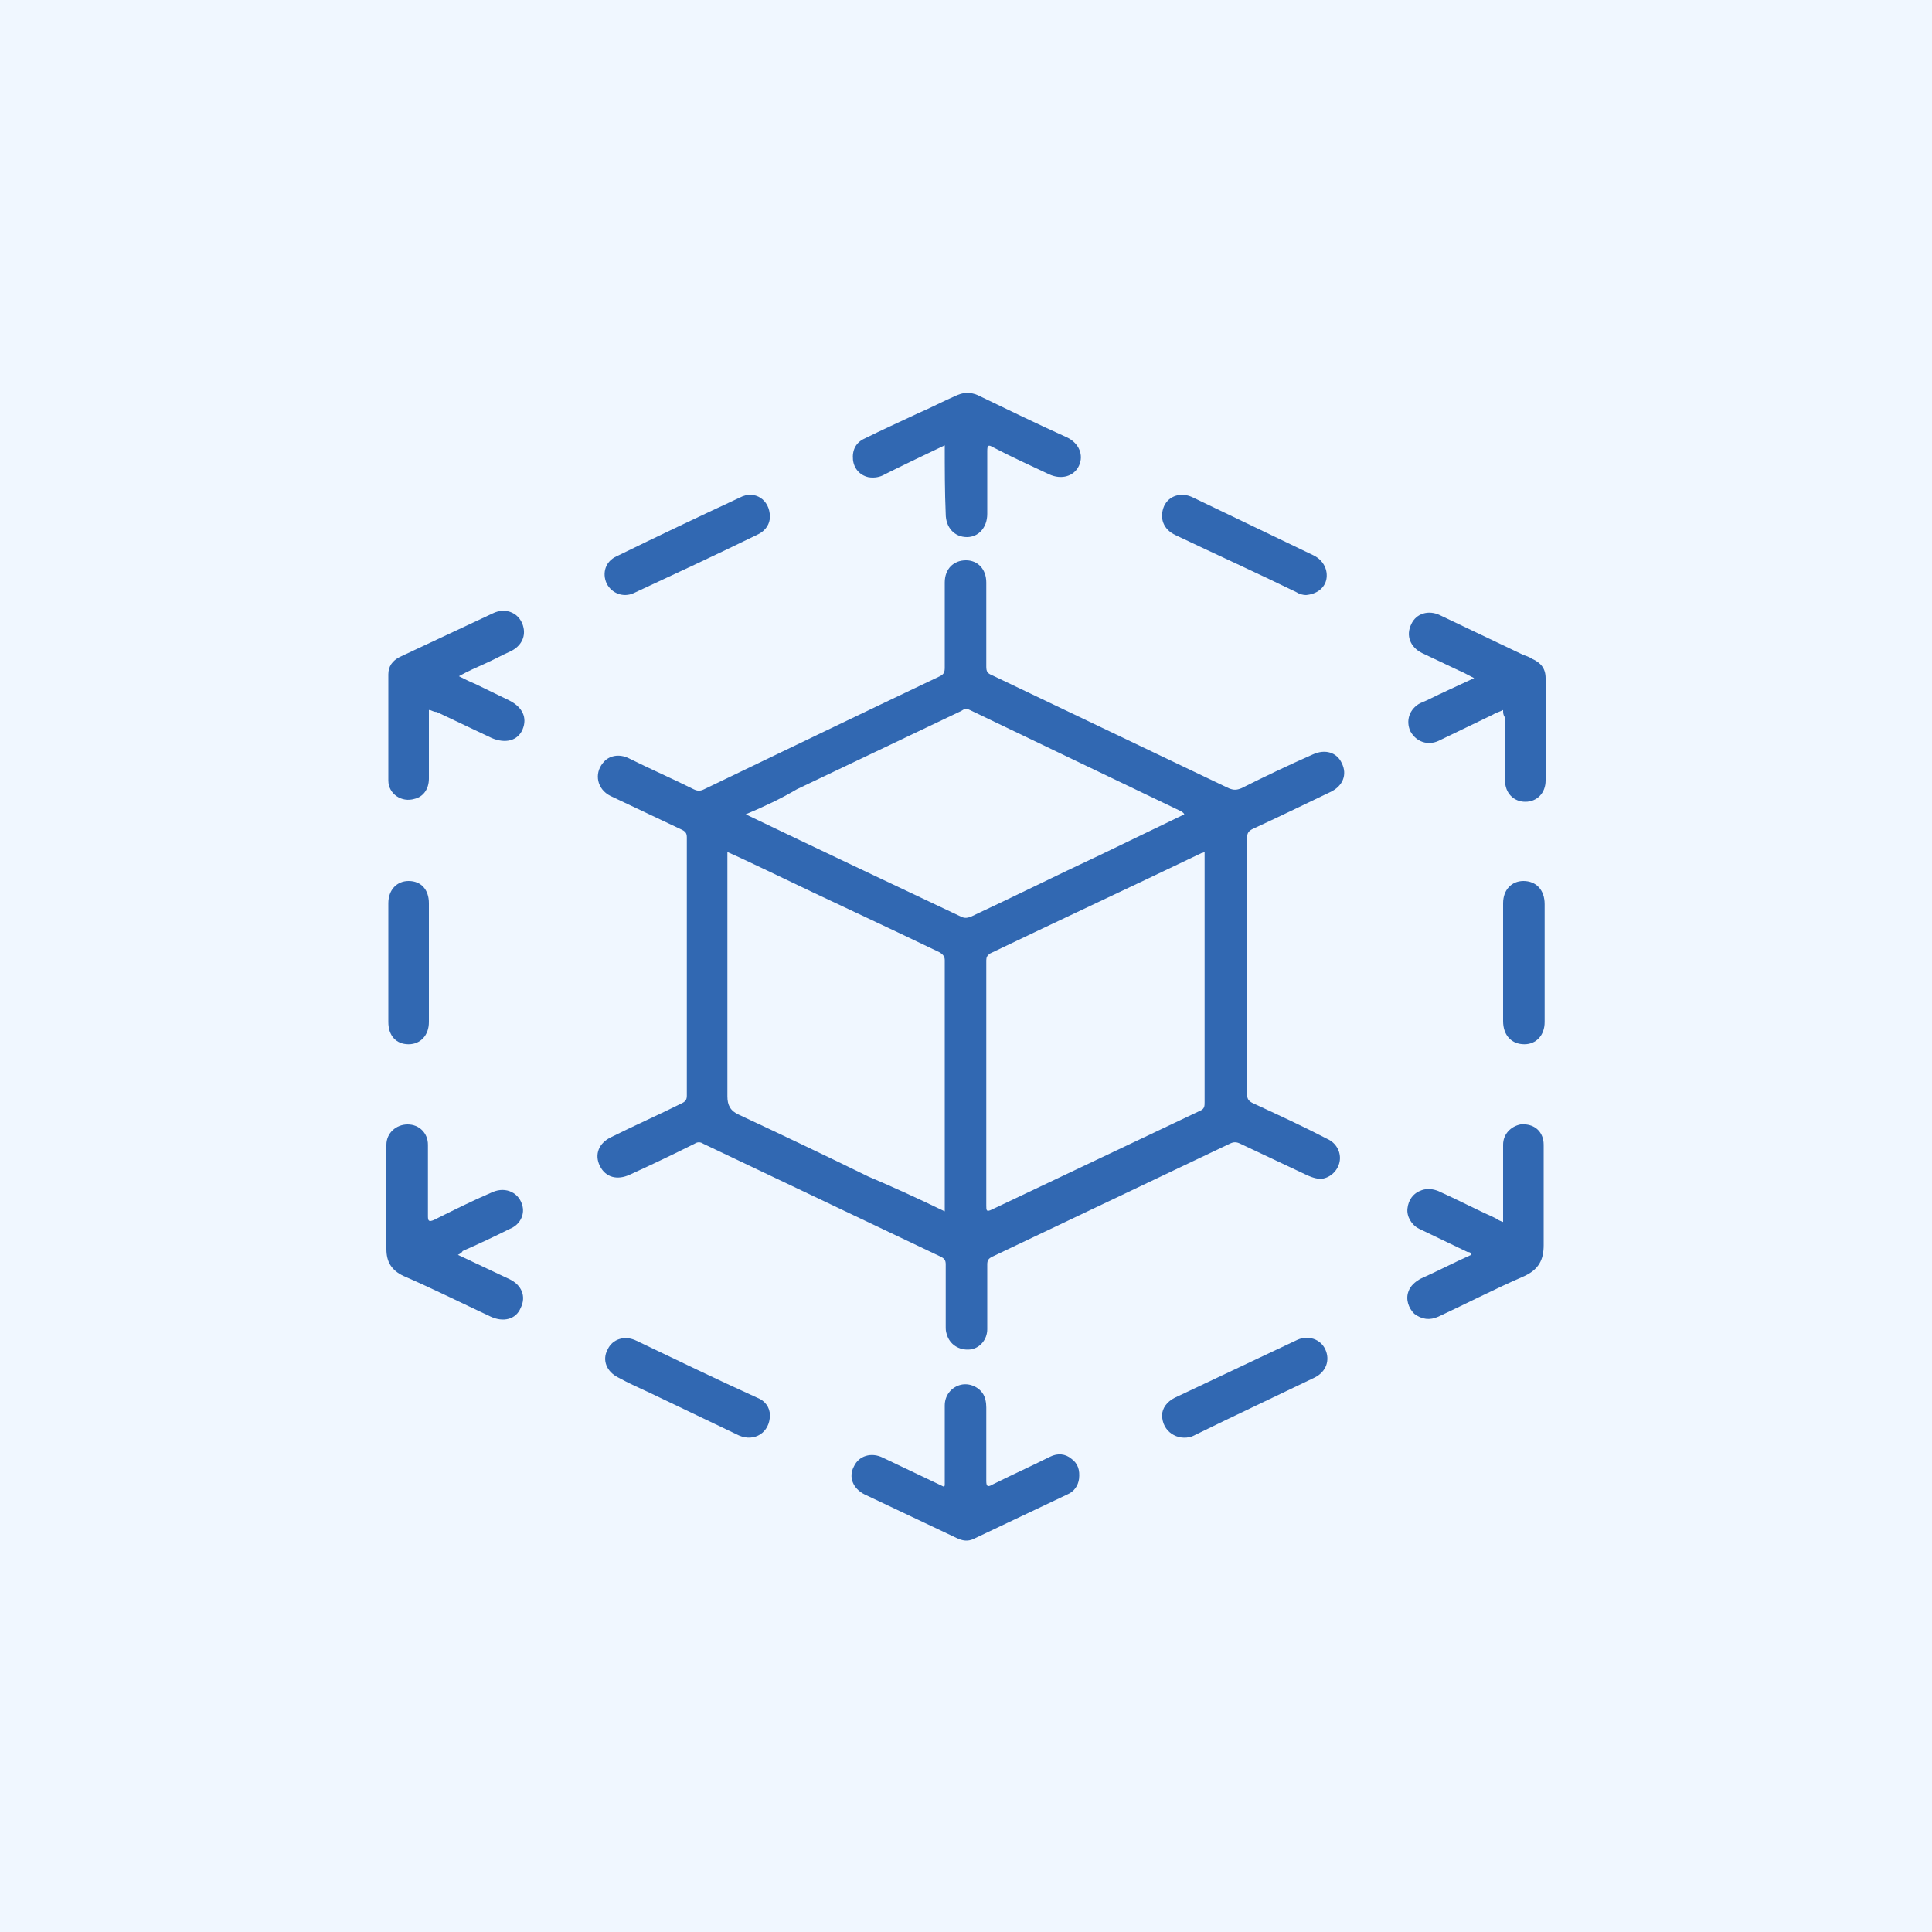
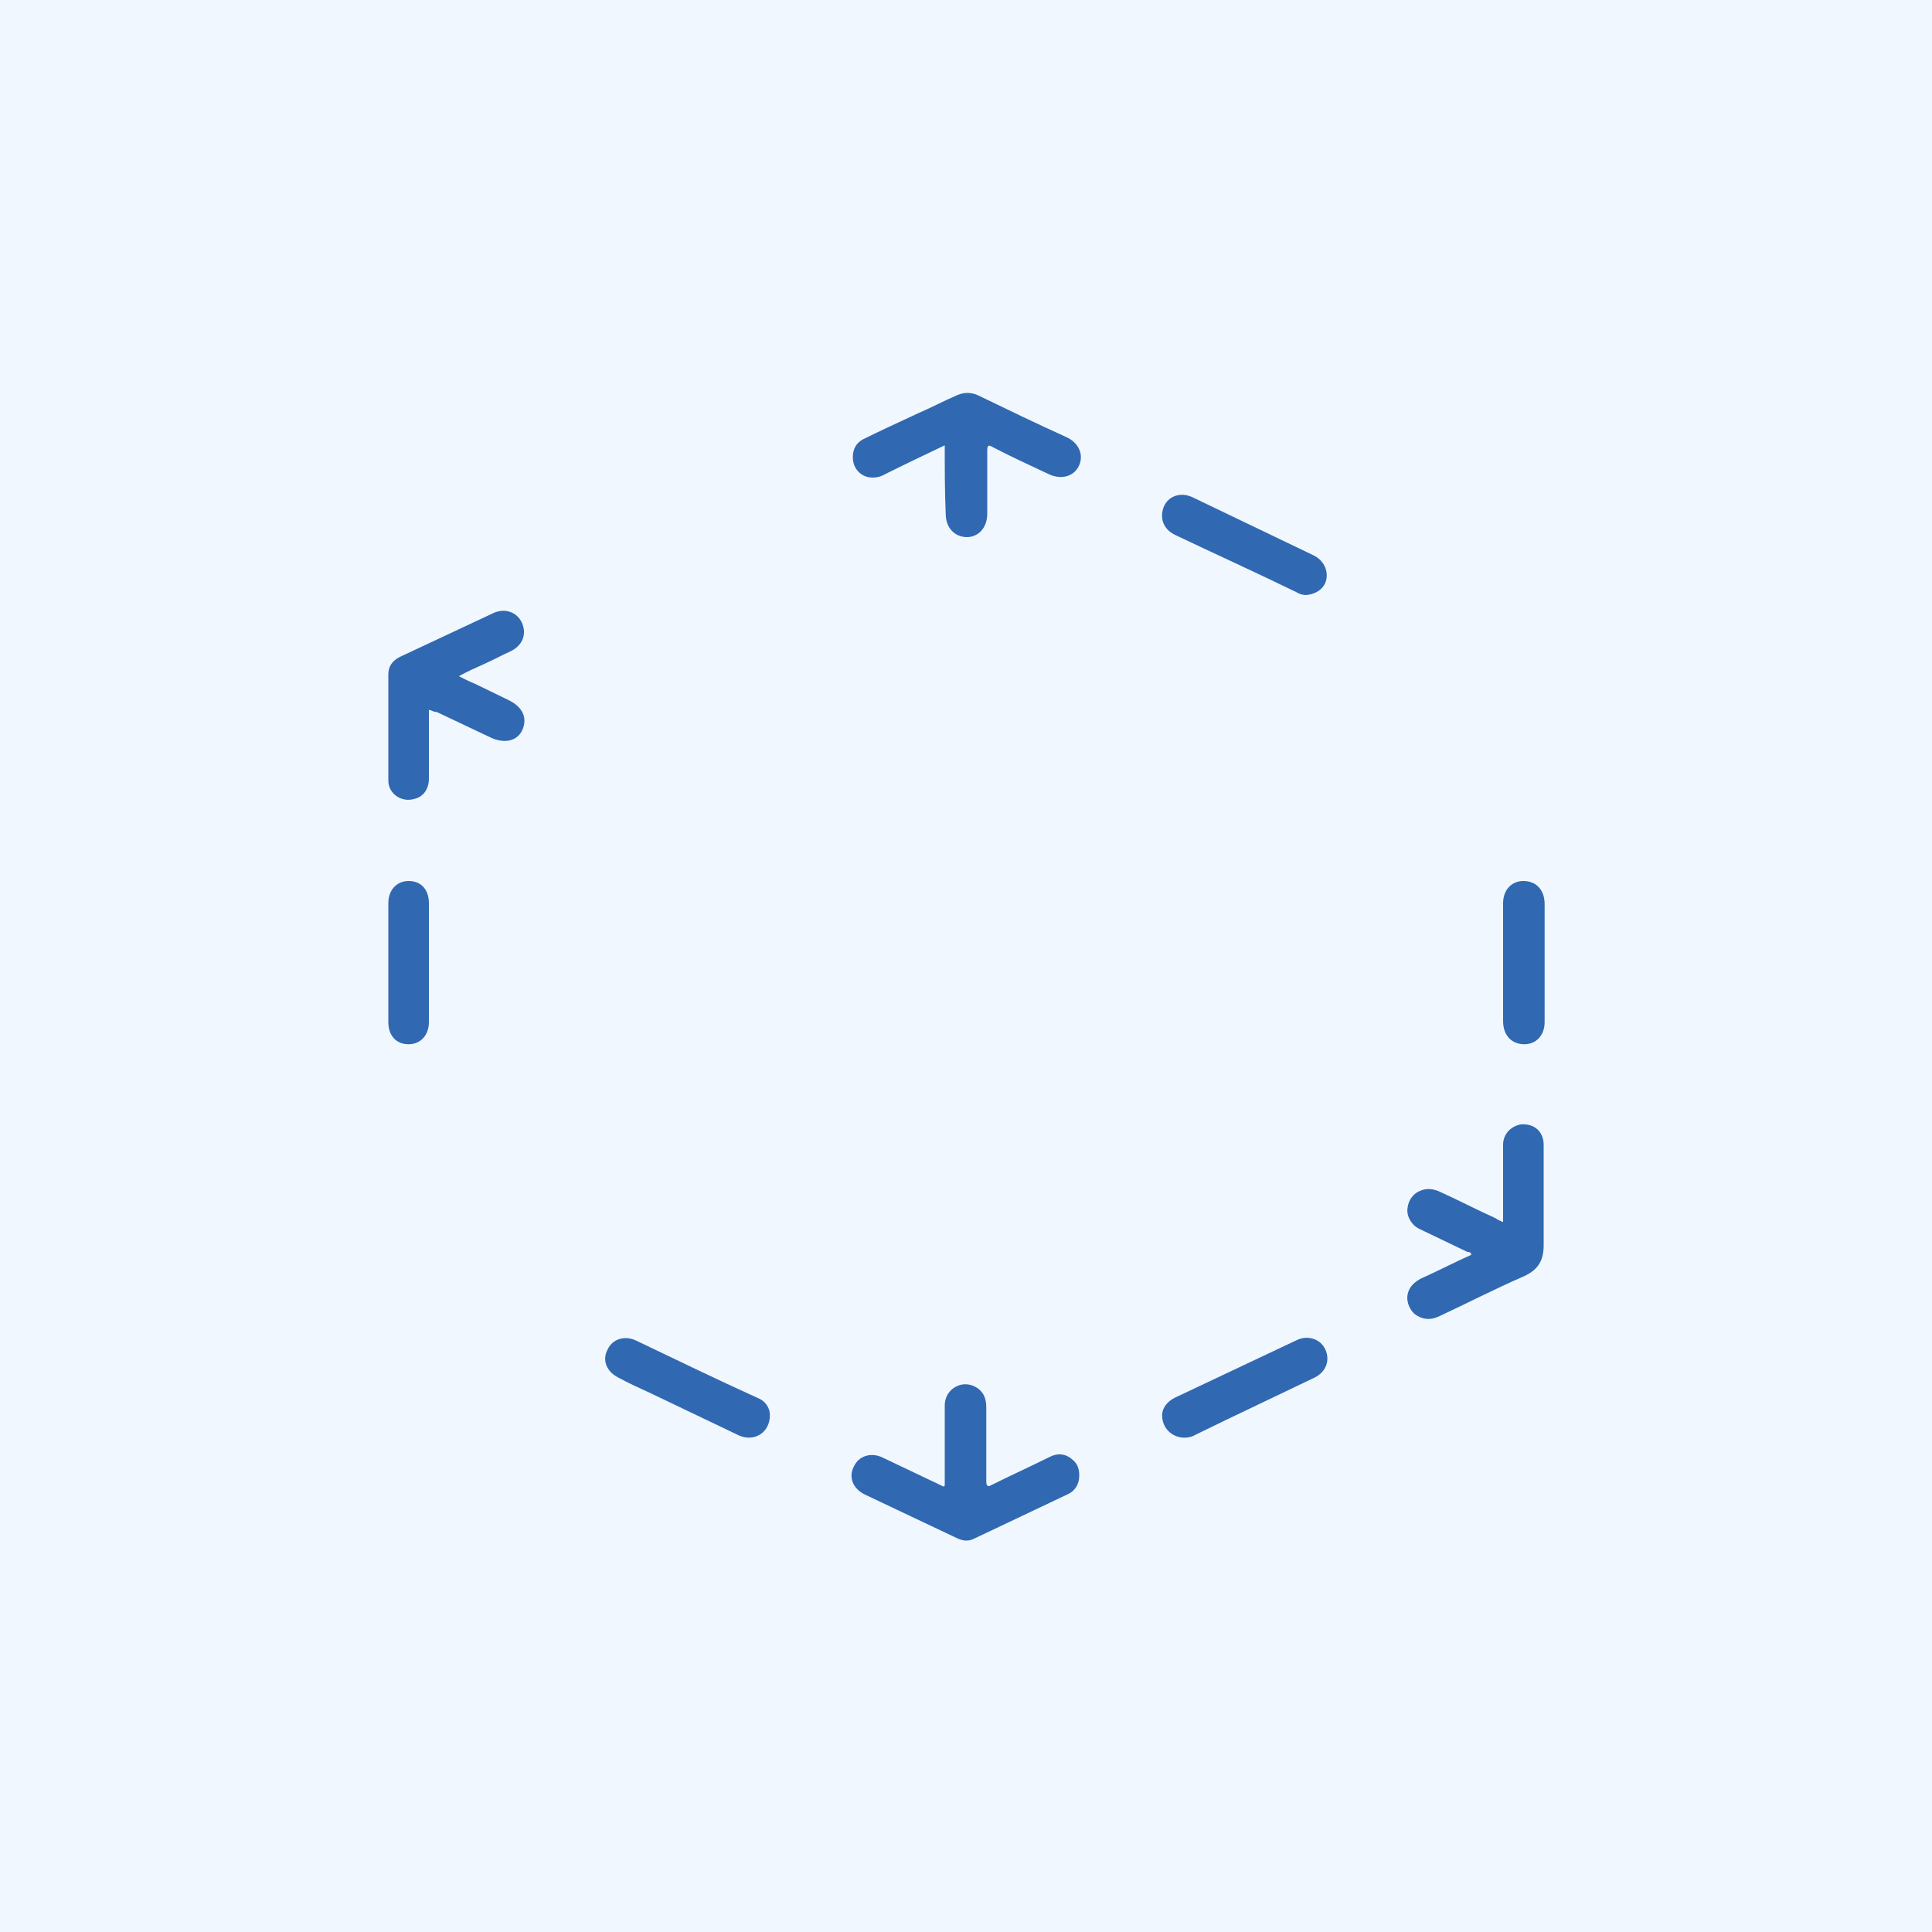
<svg xmlns="http://www.w3.org/2000/svg" version="1.1" id="Layer_1" x="0px" y="0px" viewBox="0 0 200 200" style="enable-background:new 0 0 200 200;" xml:space="preserve">
  <style type="text/css">
	.st0{fill:#F0F7FF;}
	.st1{fill:#3168B2;}
</style>
  <rect class="st0" width="200" height="200" />
  <g>
-     <path class="st1" d="M97.8,64.7c0-1.5,0-2.9,0-4.4c0-1.4,0.9-2.3,2.2-2.3c1.2,0,2.1,0.9,2.1,2.3c0,2.9,0,5.8,0,8.7   c0,0.5,0.1,0.7,0.6,0.9c8.2,3.9,16.3,7.8,24.5,11.7c0.5,0.2,0.8,0.2,1.3,0c2.4-1.2,4.9-2.4,7.4-3.5c1.3-0.6,2.5-0.2,3,0.9   c0.6,1.2,0.1,2.4-1.2,3c-2.7,1.3-5.4,2.6-8,3.8c-0.4,0.2-0.6,0.4-0.6,0.9c0,8.9,0,17.7,0,26.6c0,0.5,0.2,0.7,0.6,0.9   c2.6,1.2,5.2,2.4,7.7,3.7c0.9,0.4,1.4,1.3,1.3,2.2c-0.1,0.9-0.8,1.7-1.7,1.9c-0.6,0.1-1.1-0.1-1.6-0.3c-2.3-1.1-4.7-2.2-7-3.3   c-0.4-0.2-0.7-0.2-1.1,0c-8.2,3.9-16.4,7.8-24.6,11.7c-0.4,0.2-0.5,0.4-0.5,0.8c0,2.2,0,4.5,0,6.7c0,1.1-0.8,2-1.8,2.1   c-1.1,0.1-2.1-0.5-2.4-1.6c-0.1-0.3-0.1-0.5-0.1-0.8c0-2.1,0-4.3,0-6.4c0-0.4-0.1-0.6-0.5-0.8c-8.2-3.9-16.4-7.8-24.6-11.7   c-0.3-0.2-0.6-0.2-0.9,0c-2.2,1.1-4.5,2.2-6.7,3.2c-1.3,0.6-2.5,0.3-3.1-0.9c-0.6-1.2-0.1-2.4,1.2-3c2.4-1.2,4.9-2.3,7.3-3.5   c0.4-0.2,0.5-0.4,0.5-0.8c0-8.9,0-17.8,0-26.7c0-0.4-0.1-0.6-0.5-0.8c-2.5-1.2-4.9-2.3-7.4-3.5c-1.4-0.7-1.7-2.3-0.8-3.4   c0.6-0.8,1.7-1,2.7-0.5c2.2,1.1,4.5,2.1,6.7,3.2c0.4,0.2,0.7,0.2,1.1,0C81,77.8,89.1,73.9,97.3,70c0.4-0.2,0.5-0.4,0.5-0.9   C97.8,67.7,97.8,66.2,97.8,64.7z M124.7,88.2c-0.2,0.1-0.3,0.1-0.3,0.1c-7.3,3.5-14.6,6.9-21.9,10.4c-0.3,0.2-0.4,0.4-0.4,0.7   c0,8.5,0,16.9,0,25.4c0,0.5,0,0.7,0.6,0.4c7.2-3.4,14.3-6.8,21.5-10.2c0.5-0.2,0.5-0.5,0.5-0.9c0-7.8,0-15.6,0-23.5   C124.7,89.8,124.7,89.1,124.7,88.2z M97.8,125.4c0-0.2,0-0.3,0-0.4c0-8.5,0-17,0-25.6c0-0.4-0.2-0.6-0.5-0.8   c-5.8-2.8-11.7-5.5-17.5-8.3c-1.5-0.7-2.9-1.4-4.5-2.1c0,0.3,0,0.6,0,0.8c0,5.3,0,10.6,0,16c0,2.8,0,5.6,0,8.5   c0,0.9,0.3,1.5,1.2,1.9c4.5,2.1,8.9,4.2,13.4,6.4C92.5,122.9,95.1,124.1,97.8,125.4z M77.2,84.3c7.5,3.6,14.9,7.1,22.3,10.6   c0.4,0.2,0.7,0.1,1,0c4.5-2.1,8.9-4.3,13.4-6.4c2.9-1.4,5.8-2.8,8.7-4.2c-0.1-0.2-0.2-0.2-0.3-0.3c-7.3-3.5-14.6-7-21.9-10.5   c-0.4-0.2-0.6-0.1-0.9,0.1c-5.7,2.7-11.3,5.4-17,8.1C80.8,82.7,79.1,83.5,77.2,84.3z" />
    <path class="st1" d="M97.8,153.8c0-2.8,0-5.6,0-8.3c0-1,0.6-1.8,1.5-2.1c0.9-0.3,1.9,0.1,2.4,0.8c0.3,0.4,0.4,1,0.4,1.5   c0,2.5,0,5,0,7.6c0,0.5,0.1,0.7,0.6,0.4c2-1,4-1.9,6-2.9c0.8-0.4,1.6-0.3,2.2,0.2c0.7,0.5,0.9,1.2,0.8,2.1   c-0.1,0.7-0.5,1.3-1.2,1.6c-3.2,1.5-6.5,3.1-9.7,4.6c-0.6,0.3-1.2,0.2-1.8-0.1c-3.2-1.5-6.3-3-9.5-4.5c-1.2-0.6-1.7-1.8-1.1-2.9   c0.5-1.1,1.8-1.5,3-0.9c2.1,1,4.2,2,6.3,3C97.7,153.9,97.7,153.8,97.8,153.8z" />
    <path class="st1" d="M155.6,126.5c0-2.7,0-5.4,0-8c0-1.1,0.8-1.9,1.8-2.1c1.1-0.1,2,0.4,2.3,1.4c0.1,0.3,0.1,0.6,0.1,0.9   c0,3.4,0,6.8,0,10.2c0,1.5-0.5,2.5-2,3.2c-3,1.3-5.9,2.8-8.9,4.2c-0.9,0.4-1.7,0.3-2.5-0.3c-0.6-0.6-0.9-1.5-0.6-2.3   c0.2-0.6,0.7-1,1.2-1.3c1.8-0.8,3.5-1.7,5.3-2.5c0-0.3-0.3-0.3-0.4-0.3c-1.7-0.8-3.3-1.6-5-2.4c-0.8-0.4-1.3-1.3-1.2-2.1   c0.1-0.9,0.6-1.6,1.5-1.9c0.6-0.2,1.2-0.1,1.7,0.1c2,0.9,3.9,1.9,5.9,2.8C155.1,126.3,155.3,126.4,155.6,126.5z" />
-     <path class="st1" d="M47.4,129.9c1.9,0.9,3.6,1.7,5.3,2.5c1.3,0.6,1.8,1.8,1.2,3c-0.5,1.2-1.8,1.5-3.1,0.9c-3-1.4-6-2.9-9-4.2   c-1.3-0.6-1.8-1.5-1.8-2.8c0-3.6,0-7.2,0-10.8c0-1.2,1-2.1,2.2-2.1c1.2,0,2.1,0.9,2.1,2.1c0,2.5,0,4.9,0,7.4c0,0.5,0.1,0.6,0.6,0.4   c2-1,4-2,6.1-2.9c1.4-0.6,2.8,0.1,3.1,1.5c0.2,0.9-0.3,1.9-1.3,2.3c-1.6,0.8-3.3,1.6-4.9,2.3C47.8,129.7,47.6,129.8,47.4,129.9z" />
    <path class="st1" d="M97.8,46.1c-2.1,1-4.2,2-6.2,3c-0.5,0.3-1.1,0.4-1.7,0.3c-0.9-0.2-1.5-0.9-1.6-1.8c-0.1-1,0.3-1.8,1.2-2.2   c1.8-0.9,3.6-1.7,5.5-2.6c1.4-0.6,2.7-1.3,4.1-1.9c0.7-0.3,1.4-0.3,2.1,0c3.1,1.5,6.2,3,9.3,4.4c1.2,0.6,1.7,1.8,1.2,2.9   c-0.5,1.1-1.8,1.5-3.1,0.9c-1.9-0.9-3.9-1.8-5.8-2.8c-0.5-0.3-0.6-0.2-0.6,0.4c0,2.2,0,4.4,0,6.5c0,1.4-0.9,2.4-2.1,2.4   c-1.3,0-2.2-1-2.2-2.4C97.8,50.9,97.8,48.5,97.8,46.1z" />
    <path class="st1" d="M44.4,73.5c0,2.4,0,4.8,0,7.1c0,1.1-0.6,1.9-1.5,2.1c-1.3,0.4-2.7-0.5-2.7-1.9c0-3.7,0-7.3,0-11   c0-0.8,0.4-1.4,1.2-1.8c3.2-1.5,6.4-3,9.6-4.5c1.4-0.7,2.9,0,3.2,1.5c0.2,1-0.3,1.9-1.3,2.4c-0.9,0.4-1.8,0.9-2.7,1.3   c-0.9,0.4-1.8,0.8-2.7,1.3c0.6,0.3,1.2,0.6,1.7,0.8c1.2,0.6,2.3,1.1,3.5,1.7c1.4,0.7,1.9,1.8,1.4,3c-0.5,1.2-1.8,1.5-3.2,0.9   c-1.9-0.9-3.8-1.8-5.7-2.7C44.8,73.7,44.7,73.5,44.4,73.5z" />
-     <path class="st1" d="M155.6,73.5c-0.4,0.2-0.8,0.3-1.1,0.5c-1.9,0.9-3.7,1.8-5.6,2.7c-1.1,0.5-2.3,0.1-2.9-1   c-0.5-1.1-0.1-2.3,1-2.9c0.2-0.1,0.5-0.2,0.7-0.3c1.6-0.8,3.2-1.5,4.9-2.3c-0.6-0.3-1.1-0.6-1.6-0.8c-1.3-0.6-2.5-1.2-3.8-1.8   c-1.2-0.6-1.7-1.8-1.1-3c0.5-1.1,1.8-1.5,3-0.9c2.9,1.4,5.7,2.7,8.6,4.1c0.3,0.1,0.6,0.2,0.9,0.4c0.9,0.4,1.4,1,1.4,2   c0,3.5,0,7.1,0,10.6c0,1.3-0.9,2.2-2.1,2.2c-1.2,0-2.1-0.9-2.1-2.2c0-2.2,0-4.3,0-6.5C155.6,74,155.6,73.8,155.6,73.5z" />
-     <path class="st1" d="M79.7,53.5c0,0.7-0.4,1.4-1.2,1.8c-4.3,2.1-8.6,4.1-12.9,6.1c-1.1,0.5-2.3,0-2.8-1c-0.5-1.1-0.1-2.3,1-2.8   c4.3-2.1,8.5-4.1,12.8-6.1C78.1,50.7,79.7,51.7,79.7,53.5z" />
    <path class="st1" d="M79.7,146.5c0,1.8-1.6,2.8-3.2,2.1c-3.1-1.5-6.1-2.9-9.2-4.4c-1.1-0.5-2.2-1-3.3-1.6c-1.2-0.6-1.7-1.8-1.1-2.9   c0.5-1.1,1.8-1.5,3-0.9c4.2,2,8.3,4,12.5,5.9C79.2,145,79.7,145.7,79.7,146.5z" />
    <path class="st1" d="M120.3,146.5c0-0.7,0.5-1.4,1.3-1.8c4.2-2,8.5-4,12.7-6c1.1-0.5,2.4-0.1,2.9,1c0.5,1.1,0.1,2.3-1.1,2.9   c-3.1,1.5-6.1,2.9-9.2,4.4c-1.2,0.6-2.3,1.1-3.5,1.7C121.9,149.2,120.3,148.2,120.3,146.5z" />
    <path class="st1" d="M135.2,61.6c-0.3,0-0.7-0.1-1-0.3c-4.1-2-8.3-3.9-12.5-5.9c-1.3-0.6-1.7-1.8-1.2-3c0.5-1.1,1.8-1.5,3-0.9   c4.2,2,8.3,4,12.5,6c1,0.5,1.5,1.5,1.3,2.5C137.1,60.9,136.3,61.5,135.2,61.6z" />
    <path class="st1" d="M44.4,99.7c0,2,0,4.1,0,6.1c0,1.4-0.9,2.3-2.1,2.3c-1.3,0-2.1-0.9-2.1-2.3c0-4.1,0-8.2,0-12.3   c0-1.4,0.9-2.3,2.1-2.3c1.3,0,2.1,0.9,2.1,2.3C44.4,95.6,44.4,97.6,44.4,99.7z" />
    <path class="st1" d="M159.9,99.7c0,2,0,4,0,6.1c0,1.4-0.9,2.3-2.1,2.3c-1.3,0-2.2-0.9-2.2-2.4c0-4.1,0-8.1,0-12.2   c0-1.4,0.9-2.3,2.1-2.3c1.3,0,2.2,0.9,2.2,2.4C159.9,95.6,159.9,97.7,159.9,99.7z" />
  </g>
</svg>